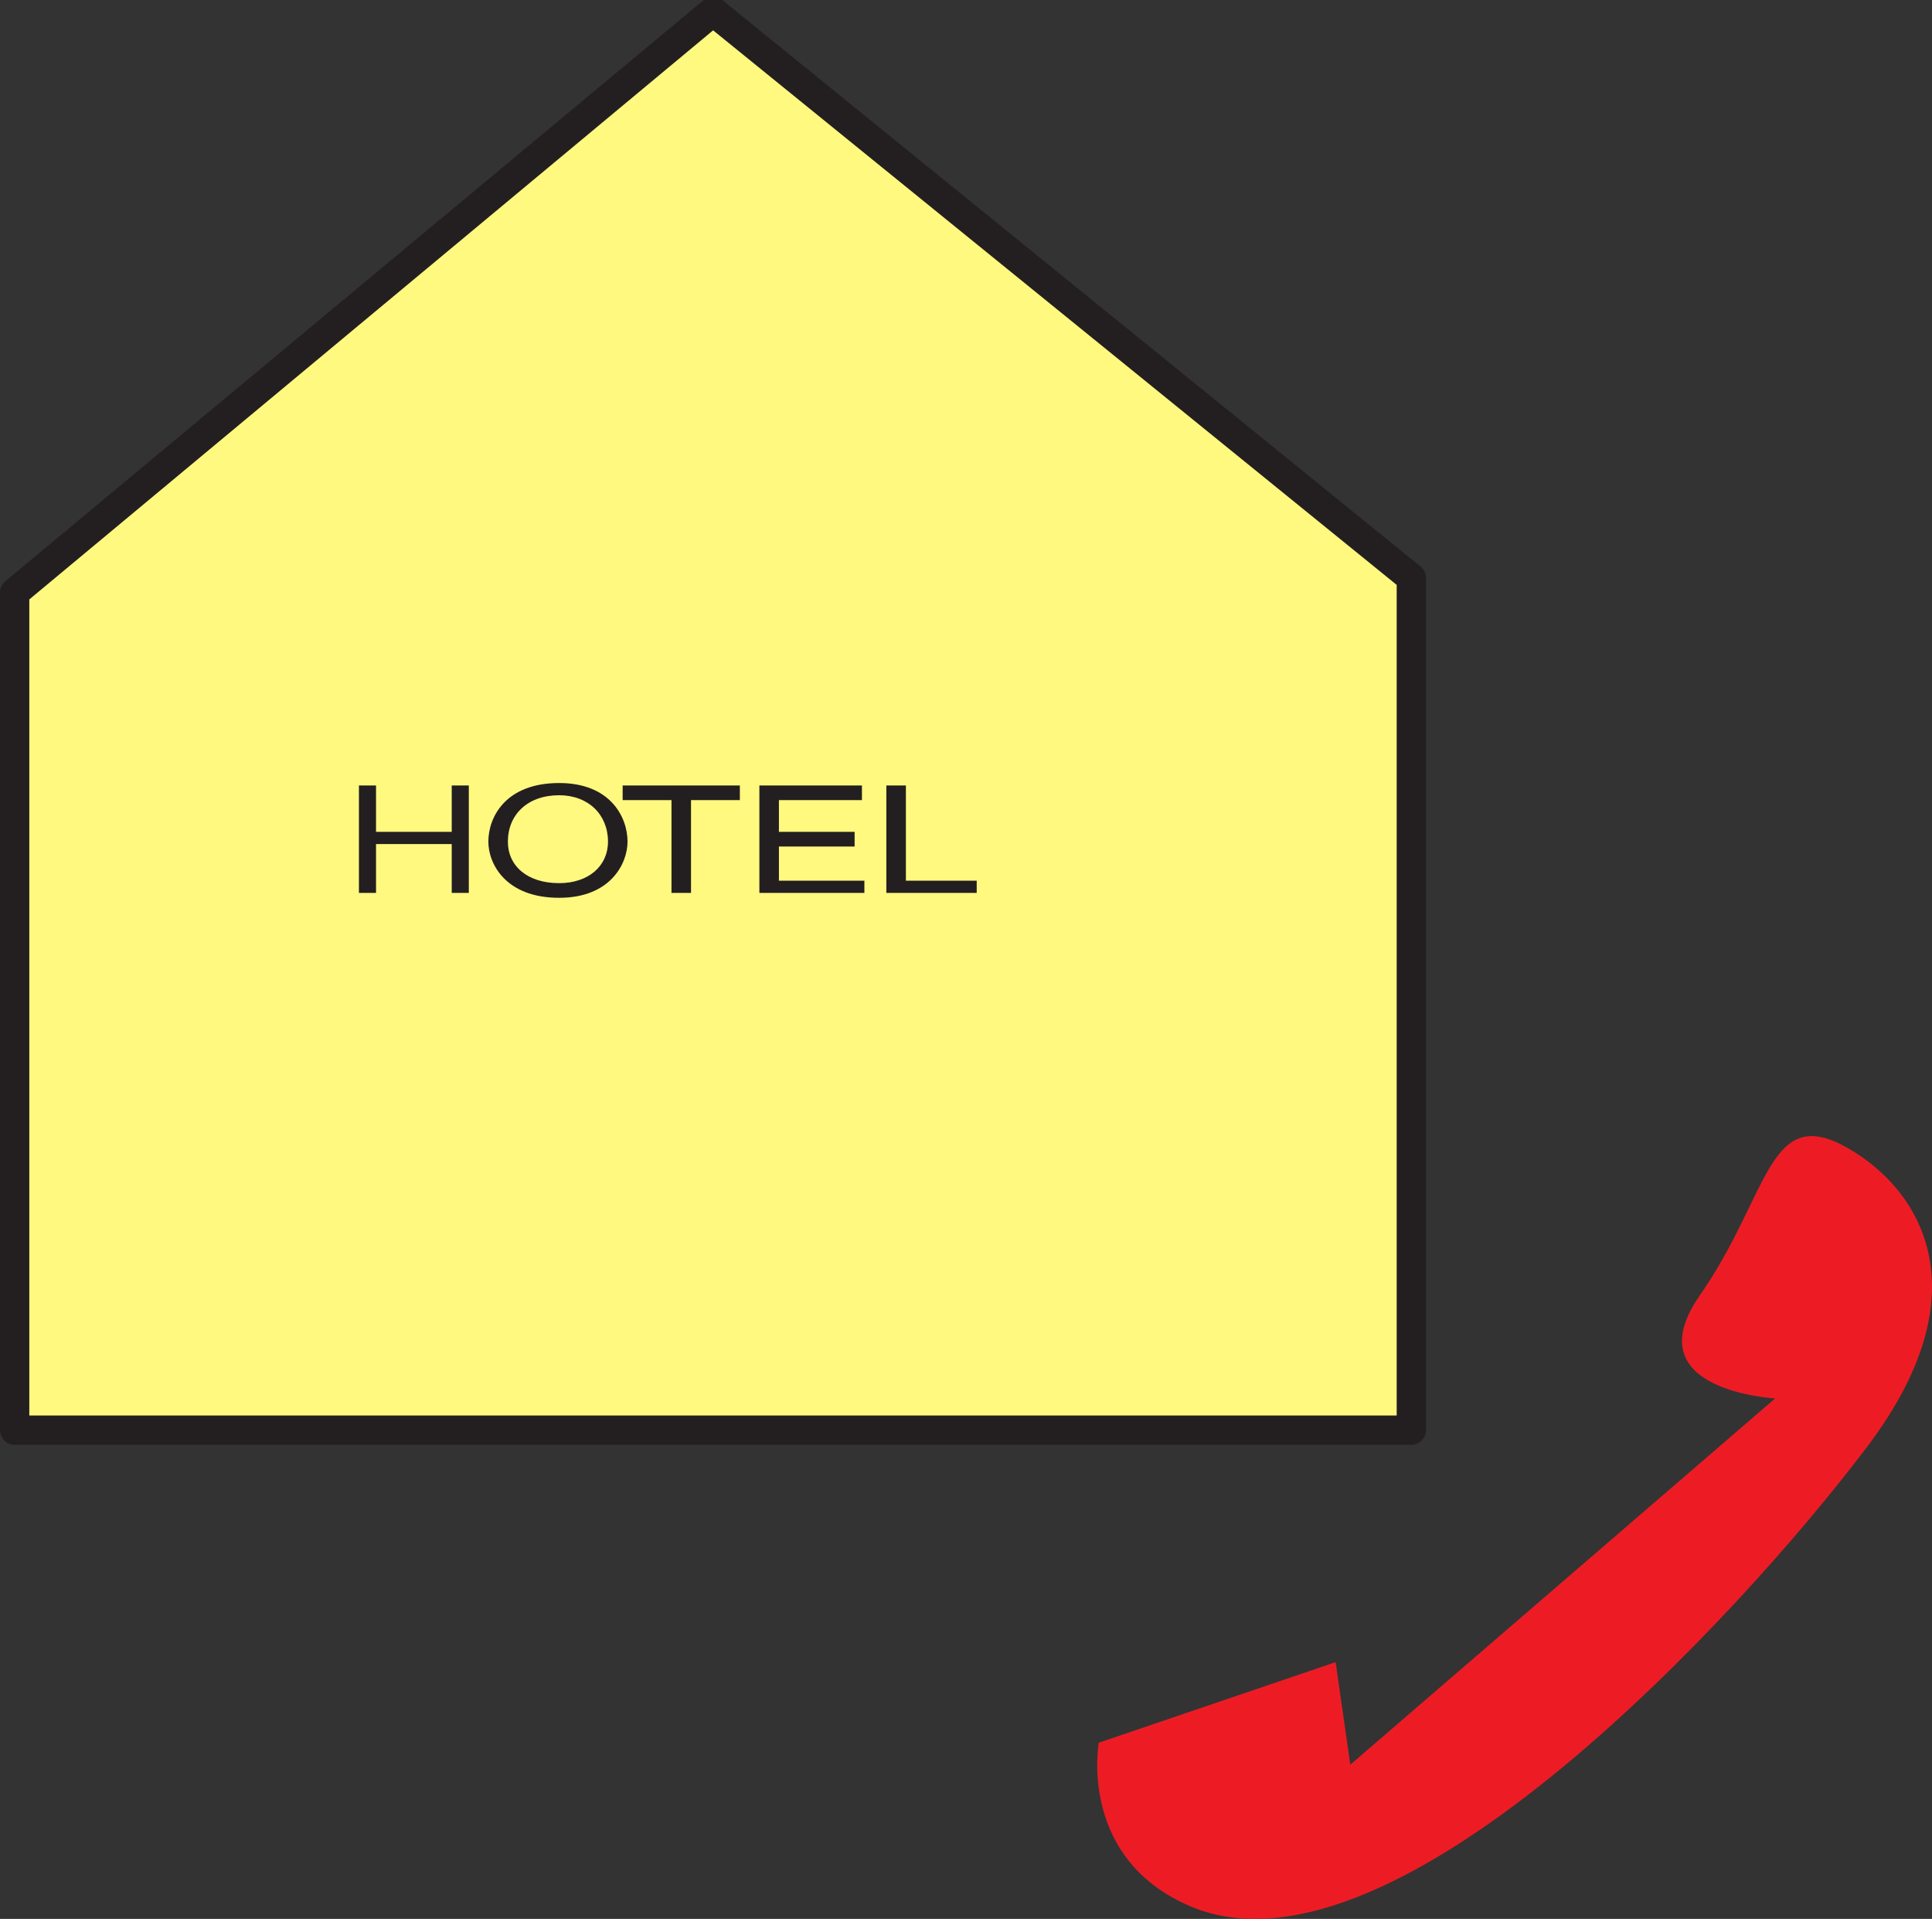
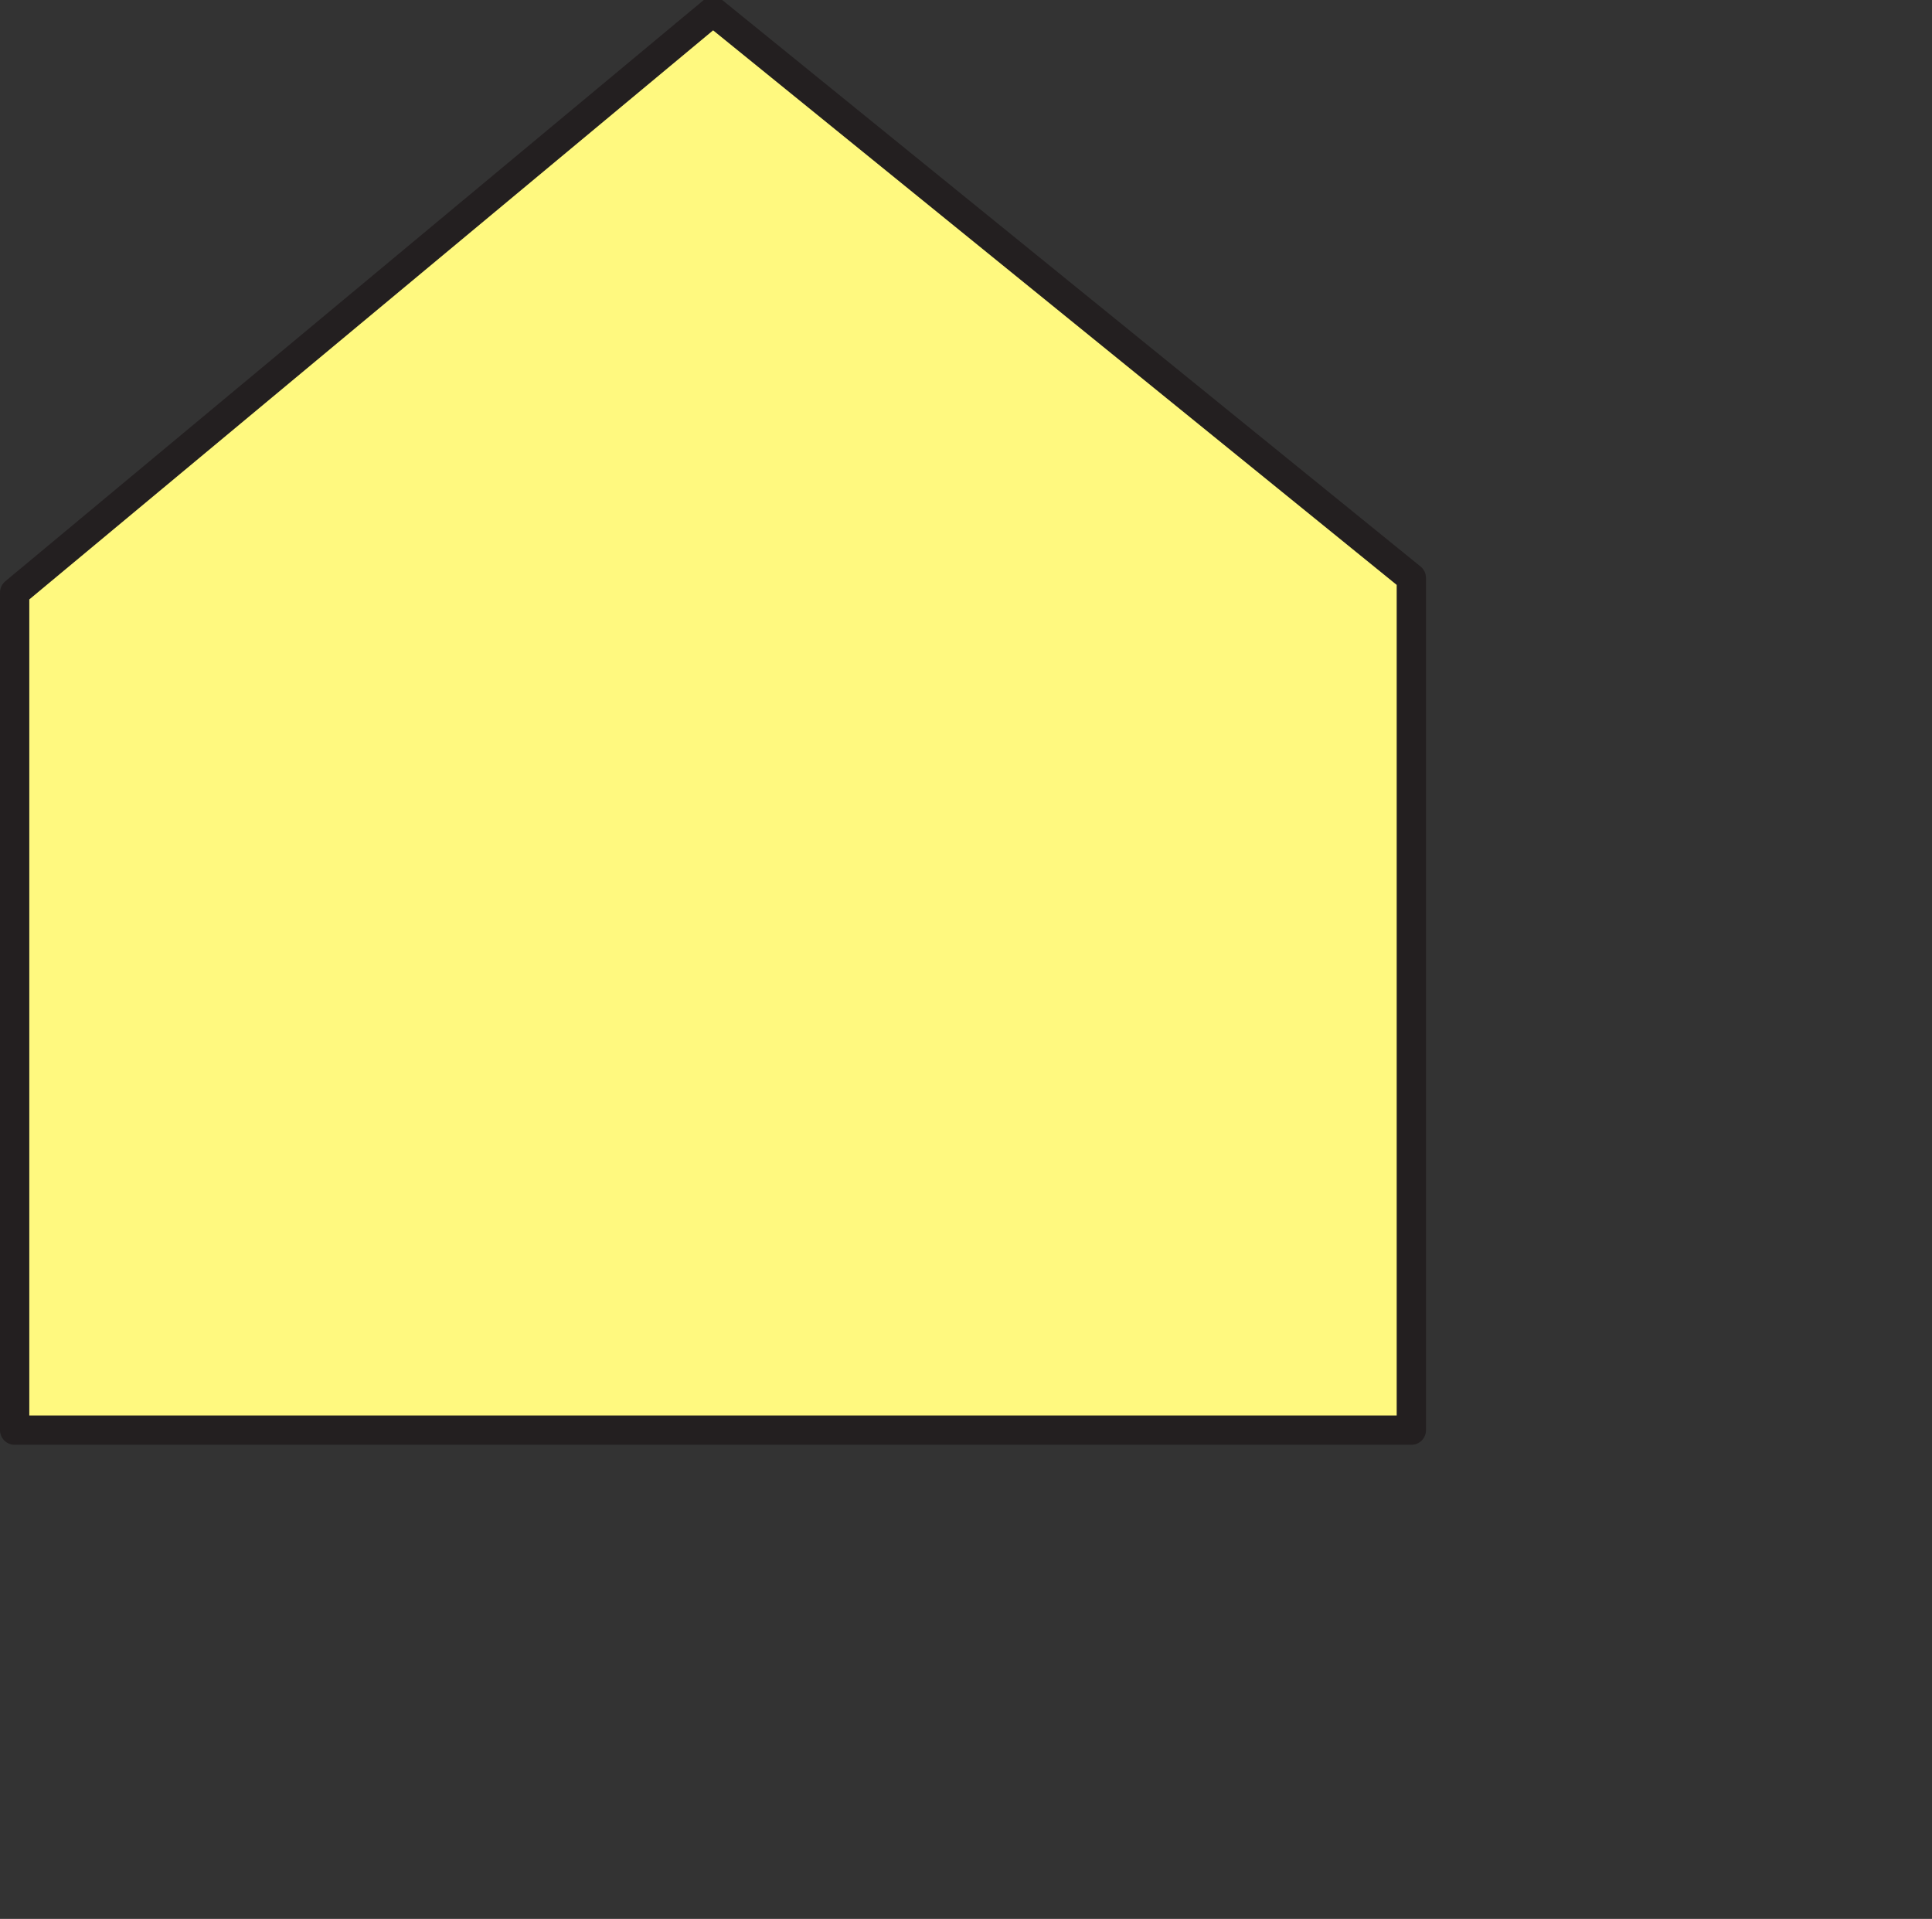
<svg xmlns="http://www.w3.org/2000/svg" width="593.423" height="589.351">
  <rect width="100%" height="100%" fill="#333333" stroke="none" />
  <path fill="#fff97f" fill-rule="evenodd" d="M4.5 439.245v-257.25L219 3.495l214.5 174v261.75H4.5" />
  <path fill="none" stroke="#231f20" stroke-linecap="round" stroke-linejoin="round" stroke-miterlimit="10" stroke-width="9" d="M4.5 439.245v-257.25L219 3.495l214.5 174v261.75zm0 0" />
-   <path fill="#231f20" fill-rule="evenodd" d="M138.75 255.495H115.5v-14.25h-5.25v33h5.25v-15h23.25v15H144v-33h-5.25v14.25m48 3c0 7.5-6 12.75-15 12.75-9.75 0-15.75-5.25-15.75-12.75 0-8.25 6-14.25 15.75-14.25 9 0 15 6 15 14.25m6 0c0-7.5-5.25-18-21-18-16.5 0-21.75 10.5-21.75 18 0 6.75 5.25 17.25 21.75 17.25 15.75 0 21-10.5 21-17.25m-1.5-12.75h15v28.5h6v-28.5h15v-4.5h-36v4.5m74.25 24.75h-26.25v-10.5h23.25v-4.5h-23.25v-9.75h25.5v-4.5h-31.5v33h32.25v-3.75m12.75-29.25h-6v33H300v-3.75h-21.75v-29.25" />
-   <path fill="#ed1c24" fill-rule="evenodd" d="M545.25 429.495s-43.5-2.25-23.25-31.5c21-30 21-57.75 43.5-46.5 23.25 12 45.75 44.25 6.75 94.5-38.25 50.25-142.5 163.5-204.75 140.25-36.75-14.25-30-51-30-51l72.75-24.75 4.5 31.5 130.5-112.5" />
</svg>